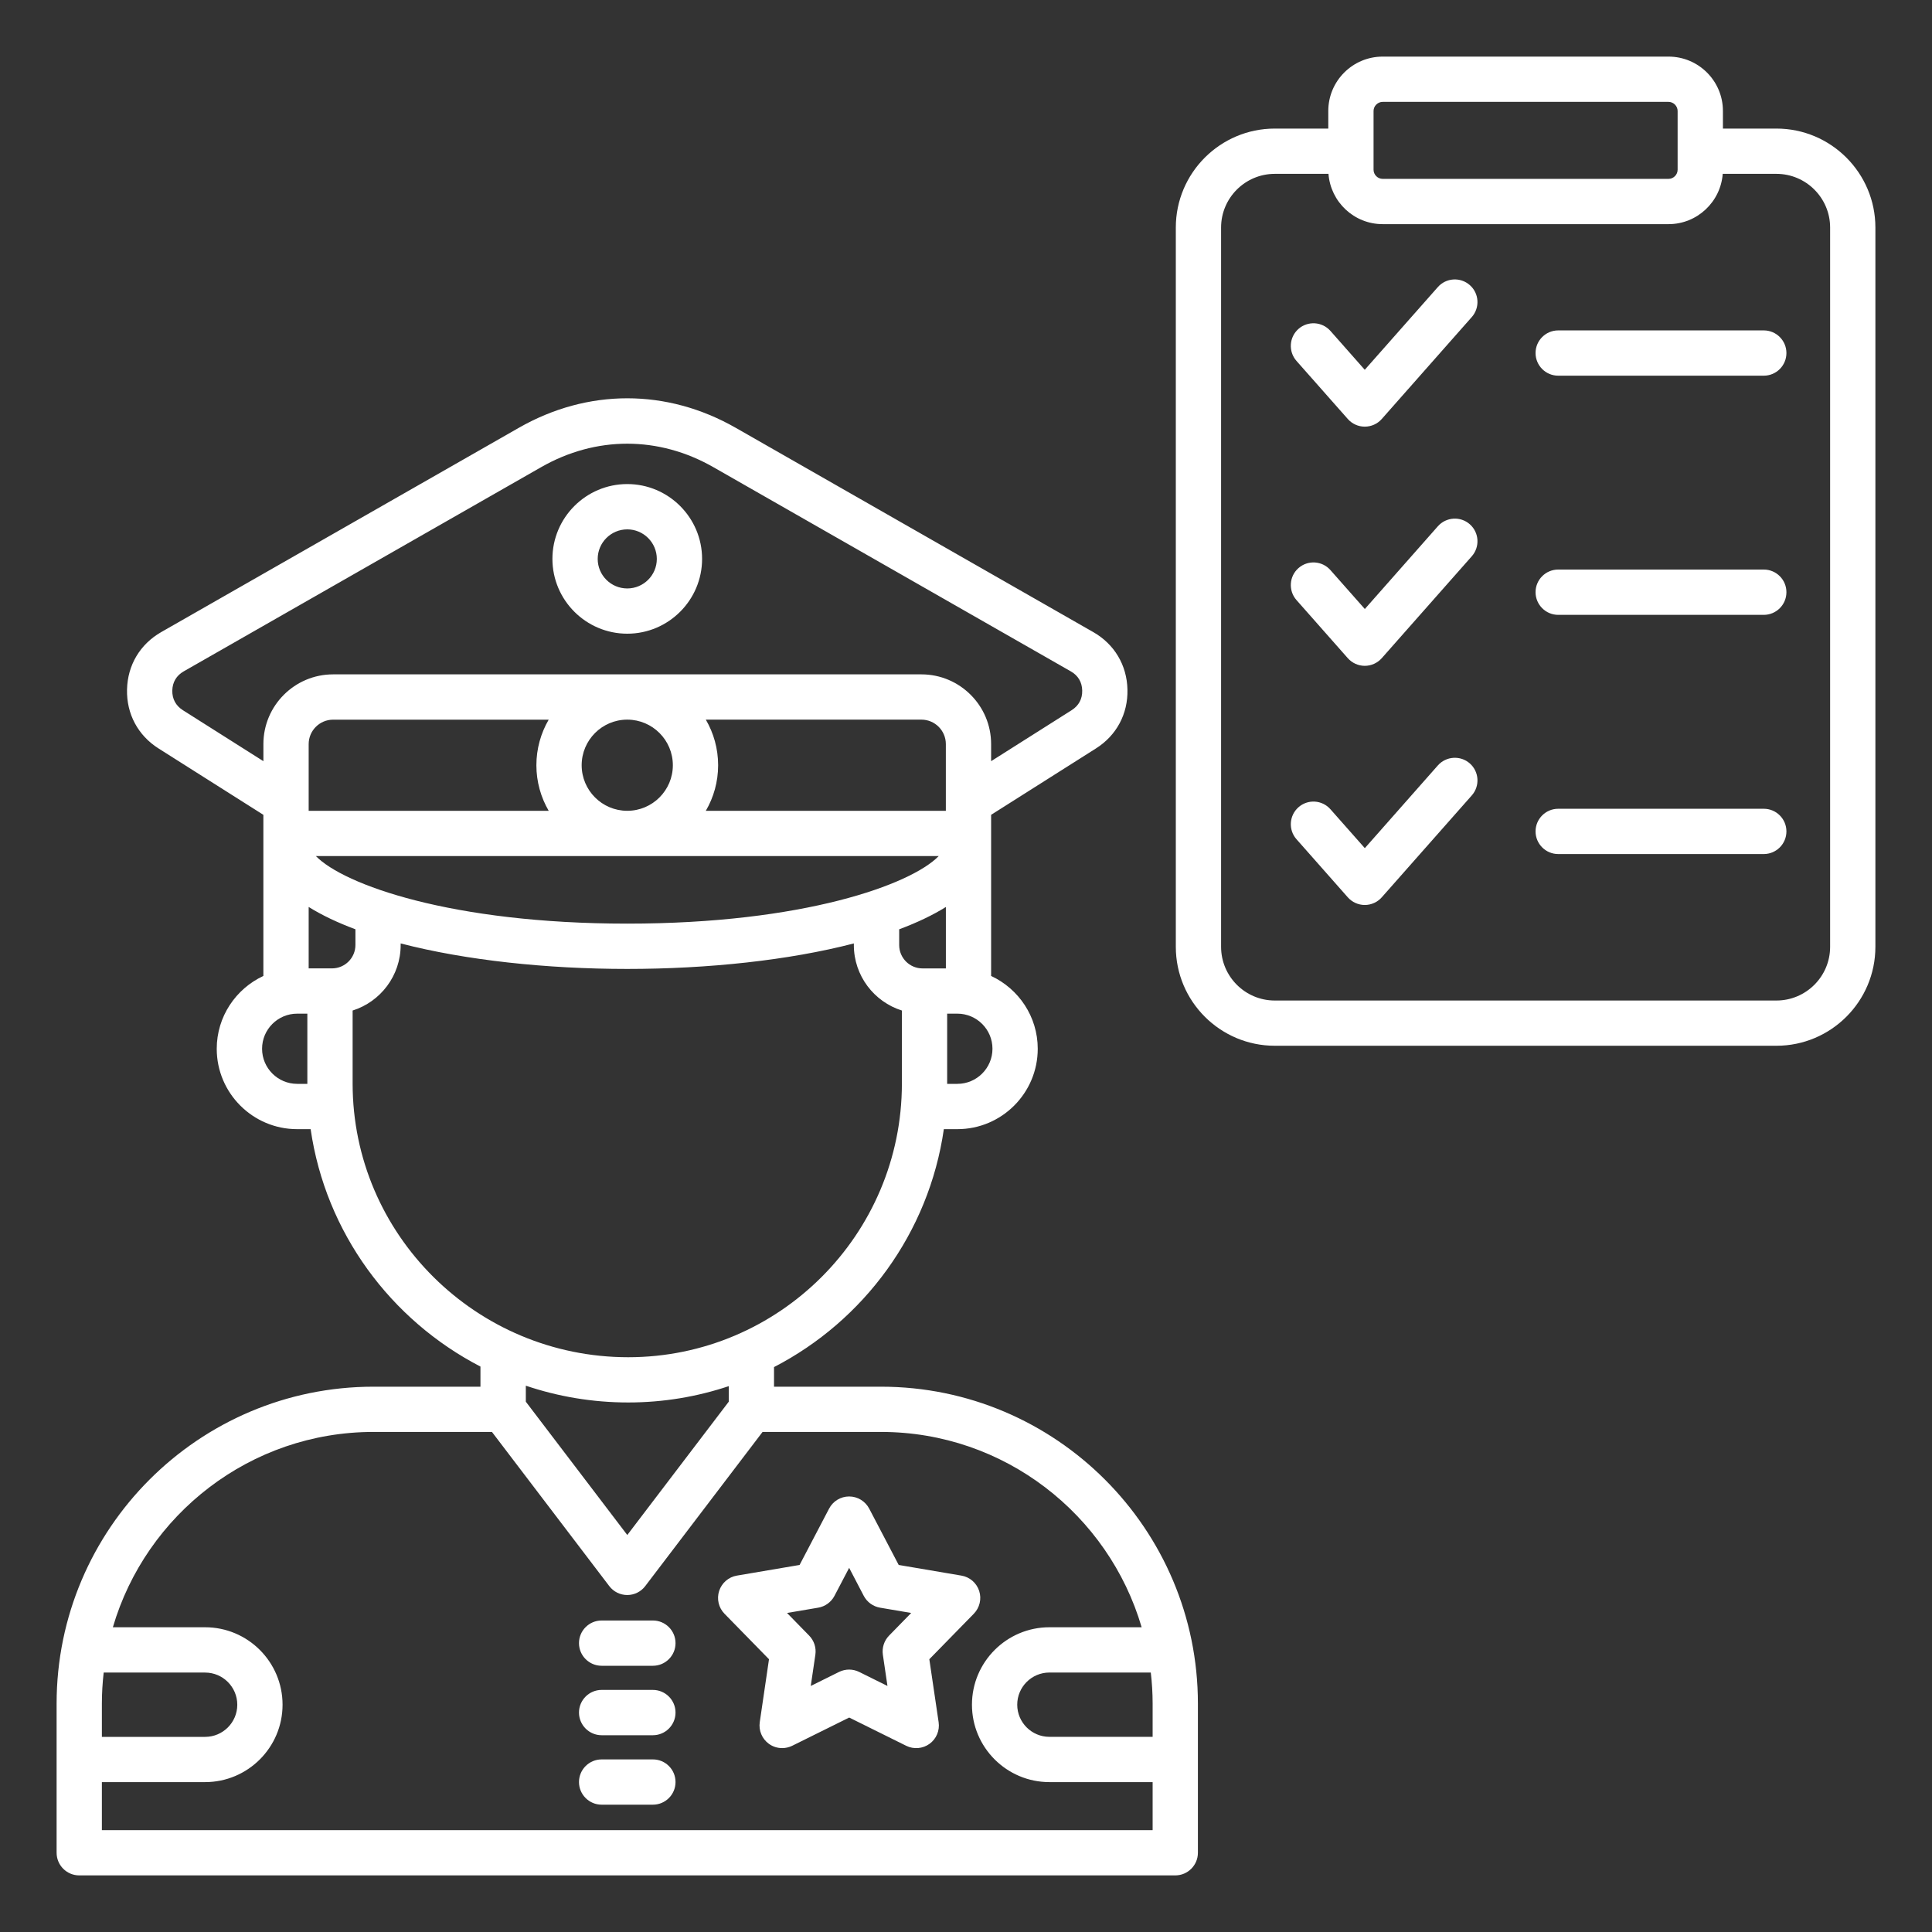
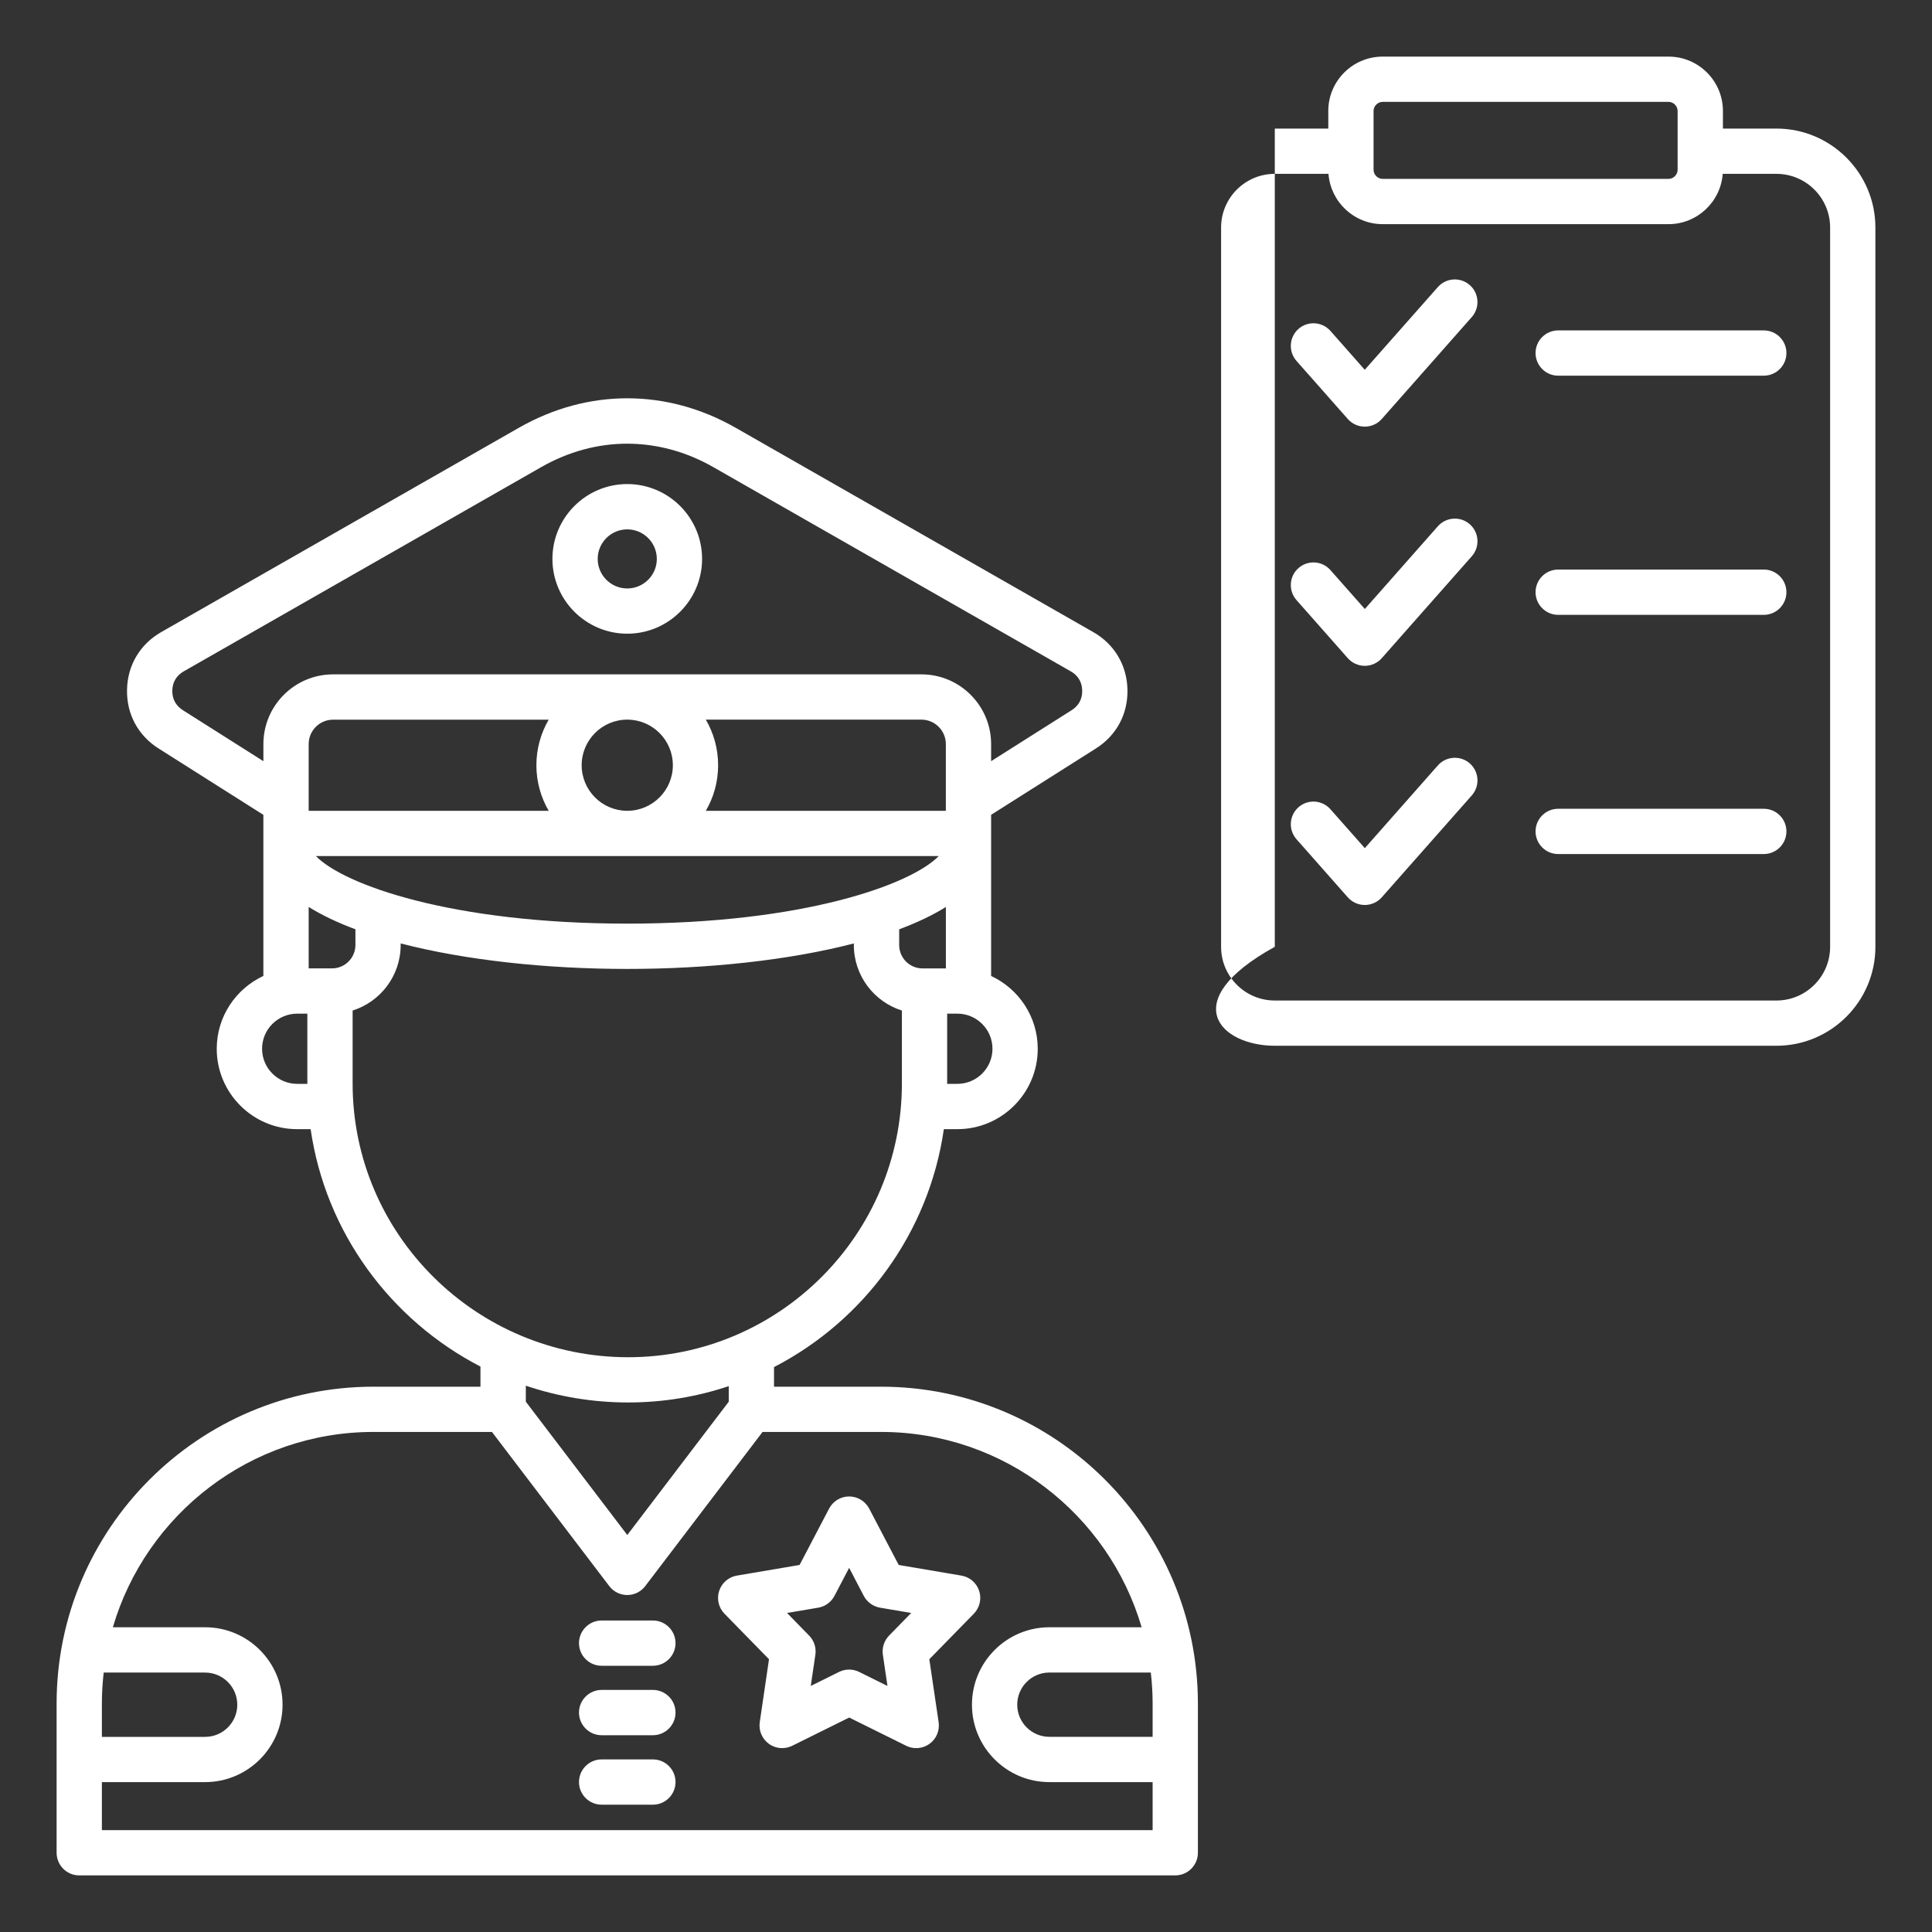
<svg xmlns="http://www.w3.org/2000/svg" width="60" height="60" viewBox="0 0 60 60" fill="none">
  <rect x="0" y="0" width="60" height="60" fill="#333333" stroke="none" />
-   <path d="M55.168 3.993H53.507V3.446C53.507 2.515 52.75 1.758 51.818 1.758H42.94C42.008 1.758 41.251 2.515 41.251 3.446V3.993H39.59C37.894 3.993 36.516 5.372 36.516 7.066V29.404C36.516 31.099 37.895 32.477 39.59 32.477H55.168C56.864 32.477 58.242 31.098 58.242 29.404V7.066C58.242 5.372 56.863 3.993 55.168 3.993ZM42.657 3.446C42.657 3.293 42.786 3.164 42.94 3.164H51.818C51.971 3.164 52.1 3.293 52.1 3.446V5.272C52.1 5.426 51.971 5.555 51.818 5.555H42.94C42.786 5.555 42.657 5.426 42.657 5.272V3.446ZM56.836 29.405C56.836 30.325 56.087 31.072 55.168 31.072H39.59C38.669 31.072 37.922 30.323 37.922 29.405V7.066C37.922 6.146 38.671 5.399 39.59 5.399H41.257C41.323 6.271 42.052 6.961 42.94 6.961H51.818C52.706 6.961 53.435 6.271 53.501 5.399H55.168C56.088 5.399 56.836 6.148 56.836 7.066V29.405ZM45.708 9.846L42.912 13.012C42.778 13.164 42.586 13.25 42.384 13.25C42.183 13.25 41.991 13.164 41.857 13.012L40.263 11.208C40.007 10.917 40.034 10.472 40.325 10.215C40.616 9.959 41.061 9.986 41.318 10.277L42.384 11.484L44.653 8.916C44.91 8.625 45.354 8.597 45.646 8.854C45.938 9.111 45.965 9.555 45.708 9.846ZM55.479 10.964C55.479 11.352 55.164 11.667 54.776 11.667H48.391C48.004 11.667 47.688 11.352 47.688 10.964C47.688 10.576 48.004 10.261 48.391 10.261H54.776C55.164 10.261 55.479 10.576 55.479 10.964ZM45.708 17.275L42.912 20.44C42.778 20.591 42.586 20.678 42.384 20.678C42.183 20.678 41.991 20.591 41.857 20.44L40.263 18.635C40.007 18.345 40.034 17.899 40.325 17.643C40.616 17.386 41.061 17.413 41.318 17.705L42.386 18.913L44.654 16.344C44.911 16.053 45.356 16.025 45.647 16.282C45.938 16.539 45.965 16.984 45.708 17.275ZM55.479 18.391C55.479 18.779 55.164 19.095 54.776 19.095H48.391C48.004 19.095 47.688 18.779 47.688 18.391C47.688 18.003 48.004 17.688 48.391 17.688H54.776C55.164 17.688 55.479 18.003 55.479 18.391ZM45.708 24.702L42.912 27.867C42.778 28.018 42.586 28.105 42.384 28.105C42.183 28.105 41.991 28.018 41.857 27.867L40.263 26.062C40.007 25.772 40.034 25.328 40.325 25.07C40.616 24.813 41.06 24.84 41.318 25.132L42.386 26.34L44.654 23.771C44.911 23.481 45.356 23.453 45.647 23.709C45.938 23.967 45.965 24.411 45.708 24.702ZM55.479 25.82C55.479 26.208 55.164 26.523 54.776 26.523H48.391C48.004 26.523 47.688 26.208 47.688 25.82C47.688 25.432 48.004 25.117 48.391 25.117H54.776C55.164 25.117 55.479 25.432 55.479 25.82ZM19.48 19.68C20.761 19.68 21.804 18.637 21.804 17.357C21.804 16.076 20.761 15.033 19.48 15.033C18.199 15.033 17.156 16.076 17.156 17.357C17.156 18.637 18.199 19.68 19.48 19.68ZM19.48 16.44C19.986 16.44 20.398 16.852 20.398 17.358C20.398 17.864 19.986 18.275 19.48 18.275C18.974 18.275 18.562 17.864 18.562 17.358C18.562 16.852 18.974 16.44 19.48 16.44ZM27.361 43.065H24.038V42.456C26.827 41.016 28.848 38.29 29.312 35.067H29.732C31.109 35.067 32.228 33.947 32.228 32.571C32.228 31.57 31.634 30.707 30.78 30.309V25.305L34.035 23.244C34.675 22.839 35.032 22.172 35.014 21.414C34.997 20.657 34.61 20.006 33.952 19.63L22.852 13.288C20.709 12.063 18.251 12.063 16.109 13.288L5.007 19.63C4.35 20.006 3.962 20.655 3.945 21.414C3.927 22.171 4.284 22.839 4.924 23.244L8.179 25.305V30.309C7.325 30.707 6.731 31.57 6.731 32.571C6.731 33.948 7.852 35.067 9.227 35.067H9.647C10.112 38.278 12.131 40.996 14.921 42.44V43.065H11.599C6.172 43.065 1.758 47.48 1.758 52.907V57.539C1.758 57.927 2.073 58.242 2.461 58.242H36.499C36.887 58.242 37.202 57.927 37.202 57.539V52.907C37.202 47.481 32.788 43.065 27.361 43.065ZM10.311 30.074H9.586V28.166C9.997 28.423 10.486 28.654 11.038 28.86V29.347C11.038 29.748 10.712 30.074 10.311 30.074ZM19.486 22.349C20.264 22.352 20.896 22.985 20.896 23.765C20.896 24.544 20.263 25.178 19.485 25.18H19.475C18.697 25.178 18.064 24.544 18.064 23.765C18.064 22.986 18.696 22.352 19.474 22.349H19.486ZM29.375 25.18H21.92C22.163 24.764 22.302 24.28 22.302 23.765C22.302 23.249 22.163 22.766 21.92 22.349H28.615C29.034 22.349 29.374 22.69 29.374 23.108V25.18H29.375ZM17.04 25.18H9.586V23.109C9.586 22.69 9.927 22.35 10.345 22.35H17.04C16.798 22.766 16.658 23.25 16.658 23.766C16.658 24.28 16.798 24.764 17.04 25.18ZM9.81 26.586H19.472H19.481C19.481 26.586 19.487 26.586 19.491 26.586H29.153C28.291 27.472 24.949 28.684 19.482 28.684C14.016 28.684 10.671 27.472 9.81 26.586ZM27.923 28.861C28.475 28.655 28.964 28.424 29.375 28.167V30.075H28.65C28.249 30.075 27.925 29.749 27.925 29.35V28.861H27.923ZM29.732 33.66H29.415C29.415 33.656 29.415 33.653 29.415 33.649V31.48H29.732C30.333 31.48 30.822 31.969 30.822 32.57C30.822 33.171 30.333 33.66 29.732 33.66ZM5.678 22.055C5.459 21.915 5.345 21.704 5.351 21.444C5.357 21.184 5.48 20.979 5.705 20.85L16.806 14.508C18.505 13.536 20.455 13.537 22.154 14.508L33.255 20.85C33.482 20.979 33.603 21.184 33.609 21.444C33.615 21.704 33.503 21.915 33.282 22.055L30.78 23.639V23.108C30.78 21.914 29.809 20.943 28.615 20.943H19.492C19.488 20.943 19.485 20.943 19.48 20.943C19.475 20.943 19.473 20.943 19.468 20.943H10.345C9.151 20.943 8.18 21.914 8.18 23.108V23.639L5.678 22.055ZM9.229 33.66C8.627 33.66 8.139 33.171 8.139 32.57C8.139 31.969 8.627 31.48 9.229 31.48H9.545V33.649V33.66H9.229ZM10.951 33.65V31.383C11.815 31.111 12.443 30.302 12.443 29.35V29.299C14.463 29.823 16.978 30.091 19.48 30.091C21.982 30.091 24.497 29.824 26.517 29.299V29.35C26.517 30.302 27.145 31.111 28.009 31.383V33.65C28.009 38.337 24.196 42.15 19.509 42.15C14.79 42.149 10.951 38.337 10.951 33.65ZM19.511 43.555C20.602 43.555 21.65 43.376 22.632 43.048V43.531L19.481 47.671L16.33 43.531V43.034C17.328 43.371 18.398 43.555 19.511 43.555ZM3.22 51.943H6.37C6.921 51.943 7.369 52.391 7.369 52.942C7.369 53.493 6.921 53.94 6.37 53.94H3.164V52.908C3.164 52.581 3.184 52.26 3.22 51.943ZM3.164 56.836V55.345H6.37C7.696 55.345 8.775 54.267 8.775 52.941C8.775 51.614 7.697 50.536 6.37 50.536H3.505C4.532 47.035 7.771 44.47 11.599 44.47H15.278L18.921 49.257C19.053 49.432 19.261 49.535 19.48 49.535C19.699 49.535 19.907 49.432 20.039 49.257L23.682 44.47H27.361C31.189 44.47 34.428 47.035 35.455 50.536H32.59C31.265 50.536 30.185 51.614 30.185 52.941C30.185 54.267 31.263 55.345 32.59 55.345H35.796V56.836H3.164ZM35.796 52.907V53.939H32.59C32.039 53.939 31.591 53.491 31.591 52.941C31.591 52.39 32.039 51.942 32.59 51.942H35.739C35.776 52.26 35.796 52.581 35.796 52.907ZM20.979 51.029C20.979 51.417 20.664 51.732 20.276 51.732H18.684C18.297 51.732 17.981 51.417 17.981 51.029C17.981 50.641 18.297 50.326 18.684 50.326H20.276C20.664 50.326 20.979 50.641 20.979 51.029ZM20.979 53.185C20.979 53.573 20.664 53.889 20.276 53.889H18.684C18.297 53.889 17.981 53.573 17.981 53.185C17.981 52.798 18.297 52.482 18.684 52.482H20.276C20.664 52.482 20.979 52.798 20.979 53.185ZM20.979 55.343C20.979 55.731 20.664 56.046 20.276 56.046H18.684C18.297 56.046 17.981 55.731 17.981 55.343C17.981 54.955 18.297 54.64 18.684 54.64H20.276C20.664 54.64 20.979 54.954 20.979 55.343ZM28.861 51.529L30.243 50.116C30.425 49.929 30.49 49.656 30.409 49.407C30.328 49.159 30.116 48.975 29.858 48.932L27.91 48.601L26.994 46.852C26.872 46.62 26.633 46.474 26.371 46.474C26.108 46.474 25.869 46.62 25.748 46.852L24.832 48.601L22.884 48.932C22.627 48.975 22.415 49.159 22.334 49.407C22.253 49.656 22.317 49.929 22.5 50.116L23.882 51.529L23.595 53.483C23.557 53.742 23.665 54 23.877 54.155C23.999 54.244 24.144 54.289 24.291 54.289C24.397 54.289 24.504 54.265 24.602 54.217L26.373 53.34L28.143 54.217C28.377 54.333 28.656 54.309 28.868 54.156C29.08 54.002 29.188 53.743 29.15 53.484L28.861 51.529ZM27.612 50.794C27.458 50.951 27.387 51.17 27.418 51.388L27.561 52.359L26.682 51.923C26.485 51.826 26.255 51.826 26.058 51.923L25.179 52.359L25.322 51.388C25.354 51.171 25.282 50.951 25.128 50.794L24.442 50.092L25.41 49.928C25.627 49.891 25.813 49.755 25.915 49.561L26.371 48.691L26.825 49.561C26.927 49.755 27.114 49.891 27.331 49.928L28.298 50.092L27.612 50.794Z" fill="white" />
+   <path d="M55.168 3.993H53.507V3.446C53.507 2.515 52.75 1.758 51.818 1.758H42.94C42.008 1.758 41.251 2.515 41.251 3.446V3.993H39.59V29.404C36.516 31.099 37.895 32.477 39.59 32.477H55.168C56.864 32.477 58.242 31.098 58.242 29.404V7.066C58.242 5.372 56.863 3.993 55.168 3.993ZM42.657 3.446C42.657 3.293 42.786 3.164 42.94 3.164H51.818C51.971 3.164 52.1 3.293 52.1 3.446V5.272C52.1 5.426 51.971 5.555 51.818 5.555H42.94C42.786 5.555 42.657 5.426 42.657 5.272V3.446ZM56.836 29.405C56.836 30.325 56.087 31.072 55.168 31.072H39.59C38.669 31.072 37.922 30.323 37.922 29.405V7.066C37.922 6.146 38.671 5.399 39.59 5.399H41.257C41.323 6.271 42.052 6.961 42.94 6.961H51.818C52.706 6.961 53.435 6.271 53.501 5.399H55.168C56.088 5.399 56.836 6.148 56.836 7.066V29.405ZM45.708 9.846L42.912 13.012C42.778 13.164 42.586 13.25 42.384 13.25C42.183 13.25 41.991 13.164 41.857 13.012L40.263 11.208C40.007 10.917 40.034 10.472 40.325 10.215C40.616 9.959 41.061 9.986 41.318 10.277L42.384 11.484L44.653 8.916C44.91 8.625 45.354 8.597 45.646 8.854C45.938 9.111 45.965 9.555 45.708 9.846ZM55.479 10.964C55.479 11.352 55.164 11.667 54.776 11.667H48.391C48.004 11.667 47.688 11.352 47.688 10.964C47.688 10.576 48.004 10.261 48.391 10.261H54.776C55.164 10.261 55.479 10.576 55.479 10.964ZM45.708 17.275L42.912 20.44C42.778 20.591 42.586 20.678 42.384 20.678C42.183 20.678 41.991 20.591 41.857 20.44L40.263 18.635C40.007 18.345 40.034 17.899 40.325 17.643C40.616 17.386 41.061 17.413 41.318 17.705L42.386 18.913L44.654 16.344C44.911 16.053 45.356 16.025 45.647 16.282C45.938 16.539 45.965 16.984 45.708 17.275ZM55.479 18.391C55.479 18.779 55.164 19.095 54.776 19.095H48.391C48.004 19.095 47.688 18.779 47.688 18.391C47.688 18.003 48.004 17.688 48.391 17.688H54.776C55.164 17.688 55.479 18.003 55.479 18.391ZM45.708 24.702L42.912 27.867C42.778 28.018 42.586 28.105 42.384 28.105C42.183 28.105 41.991 28.018 41.857 27.867L40.263 26.062C40.007 25.772 40.034 25.328 40.325 25.07C40.616 24.813 41.06 24.84 41.318 25.132L42.386 26.34L44.654 23.771C44.911 23.481 45.356 23.453 45.647 23.709C45.938 23.967 45.965 24.411 45.708 24.702ZM55.479 25.82C55.479 26.208 55.164 26.523 54.776 26.523H48.391C48.004 26.523 47.688 26.208 47.688 25.82C47.688 25.432 48.004 25.117 48.391 25.117H54.776C55.164 25.117 55.479 25.432 55.479 25.82ZM19.48 19.68C20.761 19.68 21.804 18.637 21.804 17.357C21.804 16.076 20.761 15.033 19.48 15.033C18.199 15.033 17.156 16.076 17.156 17.357C17.156 18.637 18.199 19.68 19.48 19.68ZM19.48 16.44C19.986 16.44 20.398 16.852 20.398 17.358C20.398 17.864 19.986 18.275 19.48 18.275C18.974 18.275 18.562 17.864 18.562 17.358C18.562 16.852 18.974 16.44 19.48 16.44ZM27.361 43.065H24.038V42.456C26.827 41.016 28.848 38.29 29.312 35.067H29.732C31.109 35.067 32.228 33.947 32.228 32.571C32.228 31.57 31.634 30.707 30.78 30.309V25.305L34.035 23.244C34.675 22.839 35.032 22.172 35.014 21.414C34.997 20.657 34.61 20.006 33.952 19.63L22.852 13.288C20.709 12.063 18.251 12.063 16.109 13.288L5.007 19.63C4.35 20.006 3.962 20.655 3.945 21.414C3.927 22.171 4.284 22.839 4.924 23.244L8.179 25.305V30.309C7.325 30.707 6.731 31.57 6.731 32.571C6.731 33.948 7.852 35.067 9.227 35.067H9.647C10.112 38.278 12.131 40.996 14.921 42.44V43.065H11.599C6.172 43.065 1.758 47.48 1.758 52.907V57.539C1.758 57.927 2.073 58.242 2.461 58.242H36.499C36.887 58.242 37.202 57.927 37.202 57.539V52.907C37.202 47.481 32.788 43.065 27.361 43.065ZM10.311 30.074H9.586V28.166C9.997 28.423 10.486 28.654 11.038 28.86V29.347C11.038 29.748 10.712 30.074 10.311 30.074ZM19.486 22.349C20.264 22.352 20.896 22.985 20.896 23.765C20.896 24.544 20.263 25.178 19.485 25.18H19.475C18.697 25.178 18.064 24.544 18.064 23.765C18.064 22.986 18.696 22.352 19.474 22.349H19.486ZM29.375 25.18H21.92C22.163 24.764 22.302 24.28 22.302 23.765C22.302 23.249 22.163 22.766 21.92 22.349H28.615C29.034 22.349 29.374 22.69 29.374 23.108V25.18H29.375ZM17.04 25.18H9.586V23.109C9.586 22.69 9.927 22.35 10.345 22.35H17.04C16.798 22.766 16.658 23.25 16.658 23.766C16.658 24.28 16.798 24.764 17.04 25.18ZM9.81 26.586H19.472H19.481C19.481 26.586 19.487 26.586 19.491 26.586H29.153C28.291 27.472 24.949 28.684 19.482 28.684C14.016 28.684 10.671 27.472 9.81 26.586ZM27.923 28.861C28.475 28.655 28.964 28.424 29.375 28.167V30.075H28.65C28.249 30.075 27.925 29.749 27.925 29.35V28.861H27.923ZM29.732 33.66H29.415C29.415 33.656 29.415 33.653 29.415 33.649V31.48H29.732C30.333 31.48 30.822 31.969 30.822 32.57C30.822 33.171 30.333 33.66 29.732 33.66ZM5.678 22.055C5.459 21.915 5.345 21.704 5.351 21.444C5.357 21.184 5.48 20.979 5.705 20.85L16.806 14.508C18.505 13.536 20.455 13.537 22.154 14.508L33.255 20.85C33.482 20.979 33.603 21.184 33.609 21.444C33.615 21.704 33.503 21.915 33.282 22.055L30.78 23.639V23.108C30.78 21.914 29.809 20.943 28.615 20.943H19.492C19.488 20.943 19.485 20.943 19.48 20.943C19.475 20.943 19.473 20.943 19.468 20.943H10.345C9.151 20.943 8.18 21.914 8.18 23.108V23.639L5.678 22.055ZM9.229 33.66C8.627 33.66 8.139 33.171 8.139 32.57C8.139 31.969 8.627 31.48 9.229 31.48H9.545V33.649V33.66H9.229ZM10.951 33.65V31.383C11.815 31.111 12.443 30.302 12.443 29.35V29.299C14.463 29.823 16.978 30.091 19.48 30.091C21.982 30.091 24.497 29.824 26.517 29.299V29.35C26.517 30.302 27.145 31.111 28.009 31.383V33.65C28.009 38.337 24.196 42.15 19.509 42.15C14.79 42.149 10.951 38.337 10.951 33.65ZM19.511 43.555C20.602 43.555 21.65 43.376 22.632 43.048V43.531L19.481 47.671L16.33 43.531V43.034C17.328 43.371 18.398 43.555 19.511 43.555ZM3.22 51.943H6.37C6.921 51.943 7.369 52.391 7.369 52.942C7.369 53.493 6.921 53.94 6.37 53.94H3.164V52.908C3.164 52.581 3.184 52.26 3.22 51.943ZM3.164 56.836V55.345H6.37C7.696 55.345 8.775 54.267 8.775 52.941C8.775 51.614 7.697 50.536 6.37 50.536H3.505C4.532 47.035 7.771 44.47 11.599 44.47H15.278L18.921 49.257C19.053 49.432 19.261 49.535 19.48 49.535C19.699 49.535 19.907 49.432 20.039 49.257L23.682 44.47H27.361C31.189 44.47 34.428 47.035 35.455 50.536H32.59C31.265 50.536 30.185 51.614 30.185 52.941C30.185 54.267 31.263 55.345 32.59 55.345H35.796V56.836H3.164ZM35.796 52.907V53.939H32.59C32.039 53.939 31.591 53.491 31.591 52.941C31.591 52.39 32.039 51.942 32.59 51.942H35.739C35.776 52.26 35.796 52.581 35.796 52.907ZM20.979 51.029C20.979 51.417 20.664 51.732 20.276 51.732H18.684C18.297 51.732 17.981 51.417 17.981 51.029C17.981 50.641 18.297 50.326 18.684 50.326H20.276C20.664 50.326 20.979 50.641 20.979 51.029ZM20.979 53.185C20.979 53.573 20.664 53.889 20.276 53.889H18.684C18.297 53.889 17.981 53.573 17.981 53.185C17.981 52.798 18.297 52.482 18.684 52.482H20.276C20.664 52.482 20.979 52.798 20.979 53.185ZM20.979 55.343C20.979 55.731 20.664 56.046 20.276 56.046H18.684C18.297 56.046 17.981 55.731 17.981 55.343C17.981 54.955 18.297 54.64 18.684 54.64H20.276C20.664 54.64 20.979 54.954 20.979 55.343ZM28.861 51.529L30.243 50.116C30.425 49.929 30.49 49.656 30.409 49.407C30.328 49.159 30.116 48.975 29.858 48.932L27.91 48.601L26.994 46.852C26.872 46.62 26.633 46.474 26.371 46.474C26.108 46.474 25.869 46.62 25.748 46.852L24.832 48.601L22.884 48.932C22.627 48.975 22.415 49.159 22.334 49.407C22.253 49.656 22.317 49.929 22.5 50.116L23.882 51.529L23.595 53.483C23.557 53.742 23.665 54 23.877 54.155C23.999 54.244 24.144 54.289 24.291 54.289C24.397 54.289 24.504 54.265 24.602 54.217L26.373 53.34L28.143 54.217C28.377 54.333 28.656 54.309 28.868 54.156C29.08 54.002 29.188 53.743 29.15 53.484L28.861 51.529ZM27.612 50.794C27.458 50.951 27.387 51.17 27.418 51.388L27.561 52.359L26.682 51.923C26.485 51.826 26.255 51.826 26.058 51.923L25.179 52.359L25.322 51.388C25.354 51.171 25.282 50.951 25.128 50.794L24.442 50.092L25.41 49.928C25.627 49.891 25.813 49.755 25.915 49.561L26.371 48.691L26.825 49.561C26.927 49.755 27.114 49.891 27.331 49.928L28.298 50.092L27.612 50.794Z" fill="white" />
</svg>